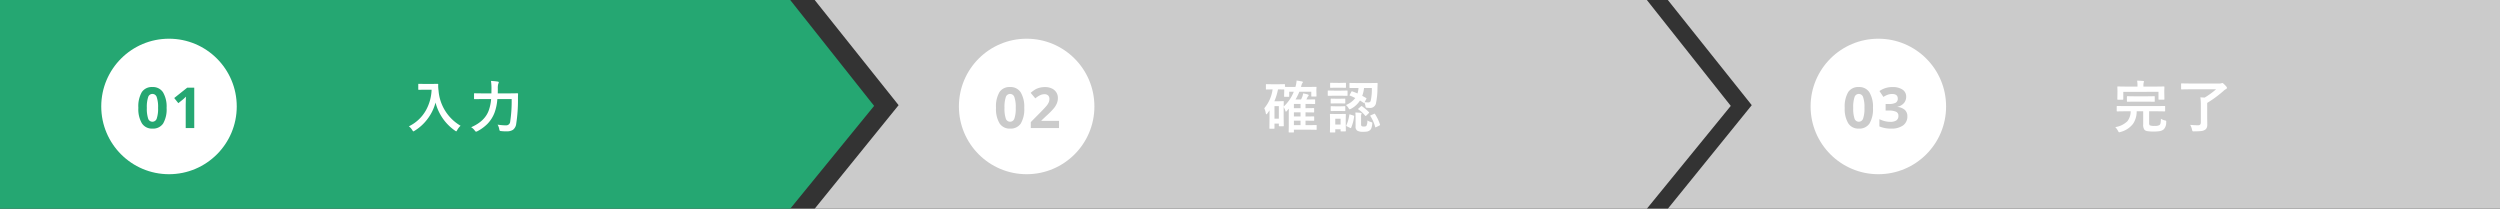
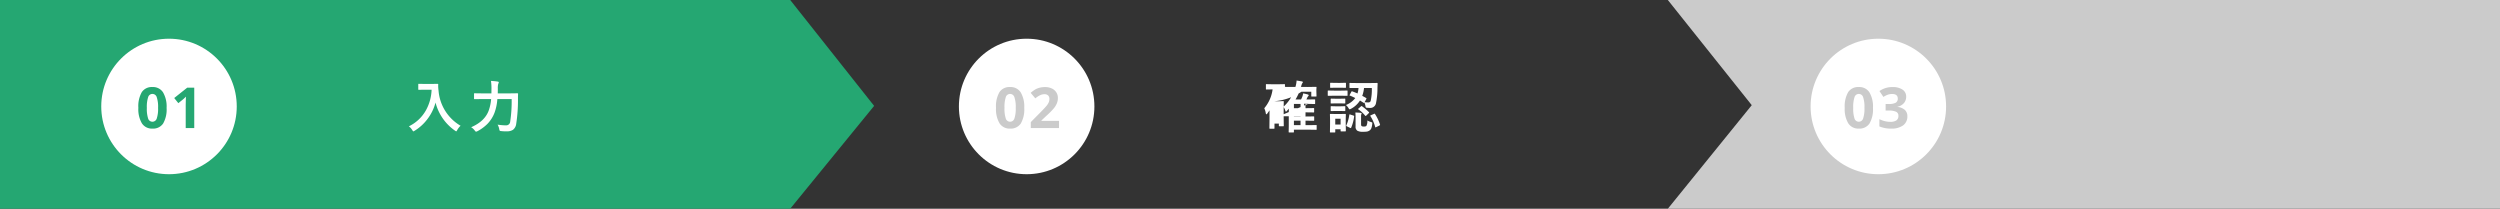
<svg xmlns="http://www.w3.org/2000/svg" width="839.5" height="70.09" viewBox="0 0 839.5 70.09">
  <rect x="0" y="0" width="839.5" height="70.09" fill="#333333" stroke="none" />
  <g id="Group_72244" data-name="Group 72244" transform="translate(-331 -6597.257)">
    <path id="Path_109789" data-name="Path 109789" d="M2271.353,1.54H2006V-68.55h265.352l28.179,35.556Z" transform="translate(-1675 6665.807)" fill="#25a772" />
    <circle id="Ellipse_213" data-name="Ellipse 213" cx="22.75" cy="22.75" r="22.75" transform="translate(365 6610.256)" fill="#fff" />
    <path id="Path_349600" data-name="Path 349600" d="M-1.057-6.782a9.454,9.454,0,0,1-1.164,5.26A4.04,4.04,0,0,1-5.807.186,3.994,3.994,0,0,1-9.347-1.577a9.32,9.32,0,0,1-1.192-5.2,9.544,9.544,0,0,1,1.16-5.293,4.022,4.022,0,0,1,3.572-1.7A4,4,0,0,1-2.259-12,9.339,9.339,0,0,1-1.057-6.782Zm-6.633,0a10.553,10.553,0,0,0,.431,3.576A1.494,1.494,0,0,0-5.807-2.125,1.509,1.509,0,0,0-4.36-3.219a10.261,10.261,0,0,0,.445-3.562,10.23,10.23,0,0,0-.45-3.586,1.511,1.511,0,0,0-1.443-1.09,1.5,1.5,0,0,0-1.447,1.09A10.534,10.534,0,0,0-7.691-6.782ZM8.229,0H5.362V-7.849l.028-1.29.046-1.41q-.714.714-.993.937L2.885-8.359,1.5-10.084l4.37-3.479H8.229Z" transform="translate(388 6640.256)" fill="#25a772" />
    <path id="Path_349601" data-name="Path 349601" d="M-19.078-.584a13.073,13.073,0,0,0,5.743-5.4,15.286,15.286,0,0,0,1.893-6.893H-13.8l-1.893.037a.338.338,0,0,1-.2-.037.32.32,0,0,1-.028-.167v-1.6q0-.148.046-.176a.374.374,0,0,1,.186-.028l1.893.037h2.431l1.9-.037q.25,0,.25.223-.019.26-.019.492a13.757,13.757,0,0,0,.13,1.624A14.992,14.992,0,0,0-1.711-.77,5.5,5.5,0,0,0-2.833.668q-.223.436-.343.436a1.224,1.224,0,0,1-.436-.25,16.439,16.439,0,0,1-6.513-9.417,15.7,15.7,0,0,1-2.839,5.706A15.577,15.577,0,0,1-17.12.891a2.32,2.32,0,0,1-.436.232q-.111,0-.4-.455A4.359,4.359,0,0,0-19.078-.584ZM15.441-9.741H10.636a16.492,16.492,0,0,1-.946,4.583A11.018,11.018,0,0,1,7.277-1.373,13.754,13.754,0,0,1,3.947,1.058a3.055,3.055,0,0,1-.455.167q-.158,0-.455-.4a4.1,4.1,0,0,0-1.2-1.1q4.6-2,5.91-5.641a14.942,14.942,0,0,0,.8-3.822H5.579L3.037-9.7q-.167,0-.195-.037a.273.273,0,0,1-.037-.176v-1.559q0-.148.046-.176a.374.374,0,0,1,.186-.028l2.542.037H8.641l.019-1.651a16.976,16.976,0,0,0-.167-2.533,21.227,21.227,0,0,1,2.236.213q.38.046.38.269a.931.931,0,0,1-.167.473,5.346,5.346,0,0,0-.148,1.614q0,1.067-.019,1.614h3.989l2.6-.037a.205.205,0,0,1,.232.232q-.037.566-.037,1.707a51.906,51.906,0,0,1-.594,8.34,2.94,2.94,0,0,1-1.1,2,3.684,3.684,0,0,1-2.069.5q-.167.009-.362.009a14.282,14.282,0,0,1-1.457-.083q-.464-.037-.547-.148a1.566,1.566,0,0,1-.158-.529,4.668,4.668,0,0,0-.557-1.5,17.472,17.472,0,0,0,2.857.241A1.332,1.332,0,0,0,14.95-2.18,45.7,45.7,0,0,0,15.441-9.741Z" transform="translate(487.375 6640.256)" fill="#fff" />
-     <path id="Path_109790" data-name="Path 109790" d="M2518.442,1.54H2239l28.179-34.775L2239-68.55h279.442l28.179,35.556Z" transform="translate(-1634.429 6665.807)" fill="#cbcbcb" />
    <circle id="Ellipse_211" data-name="Ellipse 211" cx="22.75" cy="22.75" r="22.75" transform="translate(653 6610.256)" fill="#fff" />
    <path id="Path_349602" data-name="Path 349602" d="M-1.057-6.782a9.454,9.454,0,0,1-1.164,5.26A4.04,4.04,0,0,1-5.807.186,3.994,3.994,0,0,1-9.347-1.577a9.32,9.32,0,0,1-1.192-5.2,9.544,9.544,0,0,1,1.16-5.293,4.022,4.022,0,0,1,3.572-1.7A4,4,0,0,1-2.259-12,9.339,9.339,0,0,1-1.057-6.782Zm-6.633,0a10.553,10.553,0,0,0,.431,3.576A1.494,1.494,0,0,0-5.807-2.125,1.509,1.509,0,0,0-4.36-3.219a10.261,10.261,0,0,0,.445-3.562,10.23,10.23,0,0,0-.45-3.586,1.511,1.511,0,0,0-1.443-1.09,1.5,1.5,0,0,0-1.447,1.09A10.534,10.534,0,0,0-7.691-6.782ZM10.622,0H1.141V-1.995l3.4-3.442Q6.058-6.986,6.522-7.584A4.723,4.723,0,0,0,7.19-8.693a2.822,2.822,0,0,0,.2-1.058,1.541,1.541,0,0,0-.45-1.215,1.745,1.745,0,0,0-1.2-.4A3.455,3.455,0,0,0,4.212-11a7.9,7.9,0,0,0-1.549,1.03L1.1-11.819a10.168,10.168,0,0,1,1.661-1.206A6.1,6.1,0,0,1,4.2-13.568a7.368,7.368,0,0,1,1.744-.19,5.164,5.164,0,0,1,2.245.464A3.582,3.582,0,0,1,9.7-12a3.45,3.45,0,0,1,.538,1.911,4.678,4.678,0,0,1-.329,1.758A6.75,6.75,0,0,1,8.892-6.643,24.948,24.948,0,0,1,6.457-4.184L4.713-2.542v.13h5.91Z" transform="translate(676 6640.256)" fill="#cbcbcb" />
-     <path id="Path_349603" data-name="Path 349603" d="M-4.726-13.8l2.561-.037q.158,0,.186.037a.32.32,0,0,1,.028.167L-2-12.923v.538l.046,1.6q0,.148-.037.176a.346.346,0,0,1-.176.028H-3.492a.294.294,0,0,1-.186-.037.32.32,0,0,1-.028-.167V-12.2H-7.713A17.333,17.333,0,0,1-9-9.593h1.855q.093-.176.223-.464.139-.325.176-.408a5.439,5.439,0,0,0,.306-1.169,15.663,15.663,0,0,1,1.54.343q.325.111.325.288a.5.5,0,0,1-.195.325,1.852,1.852,0,0,0-.334.575l-.25.51h.687l2.05-.037q.148,0,.176.037a.32.32,0,0,1,.028.167v1.141q0,.158-.037.186a.32.32,0,0,1-.167.028l-2.05-.037h-.974V-6.67h.037l2.644-.037a.294.294,0,0,1,.186.037A.32.32,0,0,1-2.75-6.5v1.03a.353.353,0,0,1-.032.195q-.032.037-.181.037l-2.681-.037v1.4h.037l2.644-.037q.167,0,.195.037a.273.273,0,0,1,.037.176v1.067q0,.13-.037.158a.4.4,0,0,1-.195.028l-2.681-.037V-.974H-4.29l2.18-.037a.294.294,0,0,1,.186.037A.32.32,0,0,1-1.9-.807V.38a.279.279,0,0,1-.032.172A.3.3,0,0,1-2.11.584L-4.29.547H-9.541v.724q0,.148-.037.176a.32.32,0,0,1-.167.028H-11.1q-.148,0-.176-.037a.32.32,0,0,1-.028-.167l.037-1.846V-5.028q0-.52.037-1.475l-.761.844a.312.312,0,0,1-.232.13q-.139,0-.186-.269a5.476,5.476,0,0,0-.575-1.252v3.08l.037,3.182q0,.139-.037.167a.374.374,0,0,1-.186.028h-1.215q-.213,0-.213-.195V-1.5h-1.466V.019A.279.279,0,0,1-16.1.19a.3.3,0,0,1-.181.032h-1.29q-.148,0-.176-.037A.32.32,0,0,1-17.77.019l.037-3.377V-5.947l-.742,1.067q-.2.26-.325.26t-.186-.343a5.9,5.9,0,0,0-.51-1.688A12.245,12.245,0,0,0-16.7-12.979h-.139l-1.893.037q-.158,0-.186-.037a.32.32,0,0,1-.028-.167v-1.392q0-.148.037-.176a.346.346,0,0,1,.176-.028l1.893.037h2.171l1.9-.037a.315.315,0,0,1,.195.037.32.32,0,0,1,.028.167v.705q.417.037,2.514.037h.993a9.023,9.023,0,0,0,.4-2.162q.26.037,1.744.288.362.074.362.278a.691.691,0,0,1-.213.362,4.537,4.537,0,0,0-.371,1.085l-.065.148Zm-9.945.816h-.213A19.2,19.2,0,0,1-16.1-9h1.6l1.327-.046a.338.338,0,0,1,.2.037.346.346,0,0,1,.028.176l-.037,1.614a13.3,13.3,0,0,0,3.4-4.982h-1.54v1.5a.294.294,0,0,1-.037.186.32.32,0,0,1-.167.028h-1.3q-.148,0-.186-.046a.29.29,0,0,1-.028-.167l.046-1.633v-.612Zm.074,5.631h-1.466v4.212H-14.6ZM-9.541-.974h2.227V-2.486H-9.541Zm0-5.7h2.227V-8.108H-9.541Zm0,2.792h2.227v-1.4H-9.541Zm19.61-8.433q1.011.371,1.744.705a8.592,8.592,0,0,0,.343-1.846h-.436l-2.394.019q-.213,0-.213-.186v-1.317q0-.148.046-.176a.29.29,0,0,1,.167-.028l2.394.037h4.221l2.4-.037a.205.205,0,0,1,.232.232l-.056,1.419a24.459,24.459,0,0,1-.529,5.3A1.966,1.966,0,0,1,15.84-6.763a7.325,7.325,0,0,1-.891-.056q-.3-.028-.353-.13a1.812,1.812,0,0,1-.121-.52,7.614,7.614,0,0,0-.343-1.1q-.083.13-.158.13a.314.314,0,0,1-.167-.074l-1.16-.733a7.952,7.952,0,0,1-3,2.765,1.659,1.659,0,0,1-.473.195q-.148,0-.4-.436a3.894,3.894,0,0,0-.863-1.011,7.24,7.24,0,0,0,3.154-2.347q-.937-.473-1.781-.807-.139-.037-.139-.111a.476.476,0,0,1,.083-.2l.51-.974q.093-.167.176-.167A.428.428,0,0,1,10.07-12.311Zm6.55-1.141H14a10.562,10.562,0,0,1-.594,2.644q.6.306,1.3.724.121.065.121.139a.745.745,0,0,1-.083.232L14.207-8.7a7.508,7.508,0,0,0,1.2.093.794.794,0,0,0,.816-.455A17.078,17.078,0,0,0,16.619-13.452ZM7.9.909q0,.213-.186.213H6.349q-.158,0-.186-.037A.346.346,0,0,1,6.136.909V.4H4.346v.872a.294.294,0,0,1-.037.186.346.346,0,0,1-.176.028H2.787a.338.338,0,0,1-.2-.037.346.346,0,0,1-.028-.176L2.6-1.54V-2.755L2.555-4.537q0-.158.046-.186a.374.374,0,0,1,.186-.028l1.735.037H5.941L7.713-4.75q.186,0,.186.213L7.862-3.08v1.317ZM6.136-3.136H4.346v1.958H6.136Zm8.98.575a4.475,4.475,0,0,0,1.215.529,1.583,1.583,0,0,1,.38.167.317.317,0,0,1,.074.232q0,.074-.019.269A5.449,5.449,0,0,1,16.434.13a1.657,1.657,0,0,1-.594.705,2.242,2.242,0,0,1-.881.353,8.18,8.18,0,0,1-1.206.065A3.821,3.821,0,0,1,11.777.909a1.566,1.566,0,0,1-.612-1.457V-3.7a14.576,14.576,0,0,0-.074-1.521q1,.028,1.744.111.362.046.362.195a1.7,1.7,0,0,1-.093.26,2.2,2.2,0,0,0-.093.8v2.625q0,.473.25.612a1.526,1.526,0,0,0,.7.111q.659,0,.844-.232A3.537,3.537,0,0,0,15.117-2.561Zm-11.068-10h2.18L8.261-12.6a.294.294,0,0,1,.186.037.32.32,0,0,1,.028.167v1.354a.315.315,0,0,1-.037.195.346.346,0,0,1-.176.028l-2.032-.037H4.049l-2.013.037q-.158,0-.186-.046a.346.346,0,0,1-.028-.176v-1.354q0-.148.037-.176a.346.346,0,0,1,.176-.028Zm.51-2.6H6.006L7.732-15.2q.148,0,.176.037a.32.32,0,0,1,.028.167v1.271q0,.158-.037.186a.32.32,0,0,1-.167.028l-1.726-.037H4.559l-1.726.037q-.158,0-.186-.037a.346.346,0,0,1-.028-.176v-1.271q0-.148.037-.176a.346.346,0,0,1,.176-.028Zm.074,5.316H5.886l1.6-.037a.338.338,0,0,1,.2.037.265.265,0,0,1,.028.158v1.234q0,.148-.046.176a.374.374,0,0,1-.186.028l-1.6-.037H4.633l-1.614.037a.294.294,0,0,1-.186-.037.32.32,0,0,1-.028-.167V-9.686q0-.195.213-.195Zm0,2.551H5.886l1.6-.046a.338.338,0,0,1,.2.037.346.346,0,0,1,.028.176V-5.91q0,.158-.046.186a.374.374,0,0,1-.186.028l-1.6-.037H4.633L3.019-5.7a.294.294,0,0,1-.186-.037.346.346,0,0,1-.028-.176V-7.125q0-.148.046-.186a.29.29,0,0,1,.167-.028Zm13.09,2.635A14.9,14.9,0,0,1,19.366-1.2a.653.653,0,0,1,.028.139q0,.1-.241.223l-1.067.529a.672.672,0,0,1-.223.083q-.074,0-.121-.158a12.635,12.635,0,0,0-1.6-3.627.248.248,0,0,1-.046-.121q0-.074.241-.186l1-.436a.512.512,0,0,1,.2-.074Q17.621-4.824,17.723-4.657ZM9.4-4.537,10.45-4.2q.241.083.241.2a.767.767,0,0,1-.009.1A13.972,13.972,0,0,1,9.689-.13q-.065.148-.148.148a.653.653,0,0,1-.213-.074l-1.1-.529Q8.038-.677,8.038-.8a.427.427,0,0,1,.056-.167,12.812,12.812,0,0,0,.965-3.46q.037-.167.121-.167A.911.911,0,0,1,9.4-4.537Zm3.971-2.755a19.291,19.291,0,0,1,2.264,1.93.288.288,0,0,1,.093.176q0,.056-.167.223l-.779.761q-.186.158-.241.158T14.4-4.138a10.256,10.256,0,0,0-2.264-2.1q-.13-.074-.13-.148,0-.056.167-.195l.779-.677a.477.477,0,0,1,.223-.13A.4.4,0,0,1,13.372-7.292Z" transform="translate(775.036 6640.256)" fill="#fff" />
+     <path id="Path_349603" data-name="Path 349603" d="M-4.726-13.8l2.561-.037q.158,0,.186.037a.32.32,0,0,1,.028.167L-2-12.923v.538l.046,1.6q0,.148-.037.176a.346.346,0,0,1-.176.028H-3.492a.294.294,0,0,1-.186-.037.32.32,0,0,1-.028-.167V-12.2H-7.713A17.333,17.333,0,0,1-9-9.593h1.855q.093-.176.223-.464.139-.325.176-.408a5.439,5.439,0,0,0,.306-1.169,15.663,15.663,0,0,1,1.54.343q.325.111.325.288a.5.5,0,0,1-.195.325,1.852,1.852,0,0,0-.334.575l-.25.51h.687l2.05-.037q.148,0,.176.037a.32.32,0,0,1,.028.167v1.141q0,.158-.037.186a.32.32,0,0,1-.167.028l-2.05-.037h-.974V-6.67h.037l2.644-.037a.294.294,0,0,1,.186.037A.32.32,0,0,1-2.75-6.5v1.03a.353.353,0,0,1-.032.195q-.032.037-.181.037l-2.681-.037v1.4h.037l2.644-.037q.167,0,.195.037a.273.273,0,0,1,.037.176v1.067q0,.13-.037.158a.4.4,0,0,1-.195.028l-2.681-.037V-.974H-4.29l2.18-.037a.294.294,0,0,1,.186.037A.32.32,0,0,1-1.9-.807V.38a.279.279,0,0,1-.032.172A.3.3,0,0,1-2.11.584L-4.29.547H-9.541v.724q0,.148-.037.176a.32.32,0,0,1-.167.028H-11.1q-.148,0-.176-.037a.32.32,0,0,1-.028-.167l.037-1.846V-5.028q0-.52.037-1.475l-.761.844a.312.312,0,0,1-.232.13q-.139,0-.186-.269a5.476,5.476,0,0,0-.575-1.252v3.08l.037,3.182q0,.139-.037.167a.374.374,0,0,1-.186.028h-1.215q-.213,0-.213-.195V-1.5h-1.466V.019A.279.279,0,0,1-16.1.19a.3.3,0,0,1-.181.032h-1.29q-.148,0-.176-.037A.32.32,0,0,1-17.77.019l.037-3.377V-5.947l-.742,1.067q-.2.26-.325.26t-.186-.343a5.9,5.9,0,0,0-.51-1.688A12.245,12.245,0,0,0-16.7-12.979h-.139l-1.893.037q-.158,0-.186-.037a.32.32,0,0,1-.028-.167v-1.392q0-.148.037-.176a.346.346,0,0,1,.176-.028l1.893.037h2.171l1.9-.037a.315.315,0,0,1,.195.037.32.32,0,0,1,.028.167v.705q.417.037,2.514.037h.993a9.023,9.023,0,0,0,.4-2.162q.26.037,1.744.288.362.074.362.278a.691.691,0,0,1-.213.362,4.537,4.537,0,0,0-.371,1.085l-.065.148Zh-.213A19.2,19.2,0,0,1-16.1-9h1.6l1.327-.046a.338.338,0,0,1,.2.037.346.346,0,0,1,.028.176l-.037,1.614a13.3,13.3,0,0,0,3.4-4.982h-1.54v1.5a.294.294,0,0,1-.037.186.32.32,0,0,1-.167.028h-1.3q-.148,0-.186-.046a.29.29,0,0,1-.028-.167l.046-1.633v-.612Zm.074,5.631h-1.466v4.212H-14.6ZM-9.541-.974h2.227V-2.486H-9.541Zm0-5.7h2.227V-8.108H-9.541Zm0,2.792h2.227v-1.4H-9.541Zm19.61-8.433q1.011.371,1.744.705a8.592,8.592,0,0,0,.343-1.846h-.436l-2.394.019q-.213,0-.213-.186v-1.317q0-.148.046-.176a.29.29,0,0,1,.167-.028l2.394.037h4.221l2.4-.037a.205.205,0,0,1,.232.232l-.056,1.419a24.459,24.459,0,0,1-.529,5.3A1.966,1.966,0,0,1,15.84-6.763a7.325,7.325,0,0,1-.891-.056q-.3-.028-.353-.13a1.812,1.812,0,0,1-.121-.52,7.614,7.614,0,0,0-.343-1.1q-.083.13-.158.13a.314.314,0,0,1-.167-.074l-1.16-.733a7.952,7.952,0,0,1-3,2.765,1.659,1.659,0,0,1-.473.195q-.148,0-.4-.436a3.894,3.894,0,0,0-.863-1.011,7.24,7.24,0,0,0,3.154-2.347q-.937-.473-1.781-.807-.139-.037-.139-.111a.476.476,0,0,1,.083-.2l.51-.974q.093-.167.176-.167A.428.428,0,0,1,10.07-12.311Zm6.55-1.141H14a10.562,10.562,0,0,1-.594,2.644q.6.306,1.3.724.121.065.121.139a.745.745,0,0,1-.083.232L14.207-8.7a7.508,7.508,0,0,0,1.2.093.794.794,0,0,0,.816-.455A17.078,17.078,0,0,0,16.619-13.452ZM7.9.909q0,.213-.186.213H6.349q-.158,0-.186-.037A.346.346,0,0,1,6.136.909V.4H4.346v.872a.294.294,0,0,1-.037.186.346.346,0,0,1-.176.028H2.787a.338.338,0,0,1-.2-.037.346.346,0,0,1-.028-.176L2.6-1.54V-2.755L2.555-4.537q0-.158.046-.186a.374.374,0,0,1,.186-.028l1.735.037H5.941L7.713-4.75q.186,0,.186.213L7.862-3.08v1.317ZM6.136-3.136H4.346v1.958H6.136Zm8.98.575a4.475,4.475,0,0,0,1.215.529,1.583,1.583,0,0,1,.38.167.317.317,0,0,1,.074.232q0,.074-.019.269A5.449,5.449,0,0,1,16.434.13a1.657,1.657,0,0,1-.594.705,2.242,2.242,0,0,1-.881.353,8.18,8.18,0,0,1-1.206.065A3.821,3.821,0,0,1,11.777.909a1.566,1.566,0,0,1-.612-1.457V-3.7a14.576,14.576,0,0,0-.074-1.521q1,.028,1.744.111.362.046.362.195a1.7,1.7,0,0,1-.093.26,2.2,2.2,0,0,0-.093.8v2.625q0,.473.25.612a1.526,1.526,0,0,0,.7.111q.659,0,.844-.232A3.537,3.537,0,0,0,15.117-2.561Zm-11.068-10h2.18L8.261-12.6a.294.294,0,0,1,.186.037.32.32,0,0,1,.028.167v1.354a.315.315,0,0,1-.037.195.346.346,0,0,1-.176.028l-2.032-.037H4.049l-2.013.037q-.158,0-.186-.046a.346.346,0,0,1-.028-.176v-1.354q0-.148.037-.176a.346.346,0,0,1,.176-.028Zm.51-2.6H6.006L7.732-15.2q.148,0,.176.037a.32.32,0,0,1,.028.167v1.271q0,.158-.037.186a.32.32,0,0,1-.167.028l-1.726-.037H4.559l-1.726.037q-.158,0-.186-.037a.346.346,0,0,1-.028-.176v-1.271q0-.148.037-.176a.346.346,0,0,1,.176-.028Zm.074,5.316H5.886l1.6-.037a.338.338,0,0,1,.2.037.265.265,0,0,1,.028.158v1.234q0,.148-.046.176a.374.374,0,0,1-.186.028l-1.6-.037H4.633l-1.614.037a.294.294,0,0,1-.186-.037.32.32,0,0,1-.028-.167V-9.686q0-.195.213-.195Zm0,2.551H5.886l1.6-.046a.338.338,0,0,1,.2.037.346.346,0,0,1,.028.176V-5.91q0,.158-.046.186a.374.374,0,0,1-.186.028l-1.6-.037H4.633L3.019-5.7a.294.294,0,0,1-.186-.037.346.346,0,0,1-.028-.176V-7.125q0-.148.046-.186a.29.29,0,0,1,.167-.028Zm13.09,2.635A14.9,14.9,0,0,1,19.366-1.2a.653.653,0,0,1,.028.139q0,.1-.241.223l-1.067.529a.672.672,0,0,1-.223.083q-.074,0-.121-.158a12.635,12.635,0,0,0-1.6-3.627.248.248,0,0,1-.046-.121q0-.074.241-.186l1-.436a.512.512,0,0,1,.2-.074Q17.621-4.824,17.723-4.657ZM9.4-4.537,10.45-4.2q.241.083.241.2a.767.767,0,0,1-.009.1A13.972,13.972,0,0,1,9.689-.13q-.065.148-.148.148a.653.653,0,0,1-.213-.074l-1.1-.529Q8.038-.677,8.038-.8a.427.427,0,0,1,.056-.167,12.812,12.812,0,0,0,.965-3.46q.037-.167.121-.167A.911.911,0,0,1,9.4-4.537Zm3.971-2.755a19.291,19.291,0,0,1,2.264,1.93.288.288,0,0,1,.093.176q0,.056-.167.223l-.779.761q-.186.158-.241.158T14.4-4.138a10.256,10.256,0,0,0-2.264-2.1q-.13-.074-.13-.148,0-.056.167-.195l.779-.677a.477.477,0,0,1,.223-.13A.4.4,0,0,1,13.372-7.292Z" transform="translate(775.036 6640.256)" fill="#fff" />
    <path id="Path_109791" data-name="Path 109791" d="M2762.442,1.54H2483l28.179-34.775L2483-68.55h279.442Z" transform="translate(-1591.941 6665.807)" fill="#cbcbcb" />
    <circle id="Ellipse_212" data-name="Ellipse 212" cx="22.75" cy="22.75" r="22.75" transform="translate(939 6610.256)" fill="#fff" />
    <path id="Path_349604" data-name="Path 349604" d="M-1.057-6.782a9.454,9.454,0,0,1-1.164,5.26A4.04,4.04,0,0,1-5.807.186,3.994,3.994,0,0,1-9.347-1.577a9.32,9.32,0,0,1-1.192-5.2,9.544,9.544,0,0,1,1.16-5.293,4.022,4.022,0,0,1,3.572-1.7A4,4,0,0,1-2.259-12,9.339,9.339,0,0,1-1.057-6.782Zm-6.633,0a10.553,10.553,0,0,0,.431,3.576A1.494,1.494,0,0,0-5.807-2.125,1.509,1.509,0,0,0-4.36-3.219a10.261,10.261,0,0,0,.445-3.562,10.23,10.23,0,0,0-.45-3.586,1.511,1.511,0,0,0-1.443-1.09,1.5,1.5,0,0,0-1.447,1.09A10.534,10.534,0,0,0-7.691-6.782ZM10.093-10.53a3.192,3.192,0,0,1-.77,2.162A3.991,3.991,0,0,1,7.162-7.144v.056a4.32,4.32,0,0,1,2.486,1,2.794,2.794,0,0,1,.844,2.138A3.623,3.623,0,0,1,9.073-.9,6.543,6.543,0,0,1,5.019.186,9.844,9.844,0,0,1,1.1-.547v-2.44a8.848,8.848,0,0,0,1.735.649,7.3,7.3,0,0,0,1.874.25,3.644,3.644,0,0,0,2.1-.482,1.77,1.77,0,0,0,.677-1.549,1.4,1.4,0,0,0-.779-1.354,5.765,5.765,0,0,0-2.486-.4H3.191v-2.2H4.239a4.875,4.875,0,0,0,2.305-.413A1.491,1.491,0,0,0,7.273-9.9q0-1.54-1.93-1.54a4.416,4.416,0,0,0-1.359.223,6.639,6.639,0,0,0-1.535.77L1.122-12.422a7.371,7.371,0,0,1,4.425-1.336,5.714,5.714,0,0,1,3.326.854A2.737,2.737,0,0,1,10.093-10.53Z" transform="translate(961 6640.256)" fill="#cbcbcb" />
-     <path id="Path_349605" data-name="Path 349605" d="M-15.877-5.631l-2.449.037q-.167,0-.2-.046a.315.315,0,0,1-.028-.176V-7.208q0-.148.046-.176a.374.374,0,0,1,.186-.028l2.449.037H-4.949L-2.5-7.413q.148,0,.176.037a.32.32,0,0,1,.028.167v1.392a.328.328,0,0,1-.032.186q-.032.037-.172.037l-2.449-.037H-7.667v3.822a1.621,1.621,0,0,0,.148.854,3.626,3.626,0,0,0,1.753.223,2.822,2.822,0,0,0,1.6-.288,1.253,1.253,0,0,0,.343-.733,9.581,9.581,0,0,0,.111-1.373,4.4,4.4,0,0,0,1.308.557A1.176,1.176,0,0,1-2-2.449a.343.343,0,0,1,.074.26q0,.074-.009.2a3.408,3.408,0,0,1-.8,2.394,2.842,2.842,0,0,1-1.317.622,11.954,11.954,0,0,1-2.106.139,11.858,11.858,0,0,1-2.217-.148,1.756,1.756,0,0,1-.835-.4,2.753,2.753,0,0,1-.455-1.846V-5.631h-2.189a7.311,7.311,0,0,1-1.215,4.2A7.732,7.732,0,0,1-17.26,1.308a1.6,1.6,0,0,1-.445.111q-.186,0-.417-.455a5.16,5.16,0,0,0-.928-1.28,7.315,7.315,0,0,0,4.1-1.995,5.505,5.505,0,0,0,1.085-3.321Zm10.6-8.294,2.523-.037a.294.294,0,0,1,.186.037.346.346,0,0,1,.028.176l-.037,1.021v.835l.037,2.143q0,.148-.046.186a.29.29,0,0,1-.167.028H-4.327q-.148,0-.176-.046a.29.29,0,0,1-.028-.167v-2.412H-16.35V-9.75q0,.167-.046.195-.028.037-.167.037h-1.577q-.148,0-.176-.046a.374.374,0,0,1-.028-.186l.037-2.143v-.687l-.037-1.169q0-.158.037-.186a.32.32,0,0,1,.167-.028l2.533.037h4.026v-.195a8.8,8.8,0,0,0-.13-1.8q1.067.028,2.032.111.288.037.288.176a1.128,1.128,0,0,1-.121.38,4.713,4.713,0,0,0-.074,1.132v.195Zm-7.246,5.056-2.394.037a.294.294,0,0,1-.186-.037.32.32,0,0,1-.028-.167v-1.429q0-.167.046-.2a.29.29,0,0,1,.167-.028l2.394.037h4.156l2.4-.037q.139,0,.167.046a.494.494,0,0,1,.019.186v1.429A.315.315,0,0,1-5.8-8.86a.265.265,0,0,1-.158.028l-2.4-.037Zm18.627,7.8q1.54.139,2.69.139.9,0,.9-.974V-7.719a16,16,0,0,0-.158-2.6l1.429.093a25.747,25.747,0,0,0,3.85-2.792H5.765l-2.486.037q-.158,0-.186-.046a.346.346,0,0,1-.028-.176v-1.577q0-.158.037-.186a.346.346,0,0,1,.176-.028l2.486.037H15.887a2.11,2.11,0,0,0,.742-.093.611.611,0,0,1,.269-.074q.25,0,.891.687.668.659.668.891a.472.472,0,0,1-.269.436,3.443,3.443,0,0,0-.872.631,39.473,39.473,0,0,1-5.492,4.045V-3.5l.037,2.264a2.829,2.829,0,0,1-.195,1.169,1.733,1.733,0,0,1-.51.612,2.966,2.966,0,0,1-1.466.473q-.714.083-2.217.093-.176.009-.232.009-.278,0-.362-.121A1.665,1.665,0,0,1,6.73.529,5.087,5.087,0,0,0,6.108-1.067Z" transform="translate(1060.348 6640.256)" fill="#fff" />
  </g>
</svg>